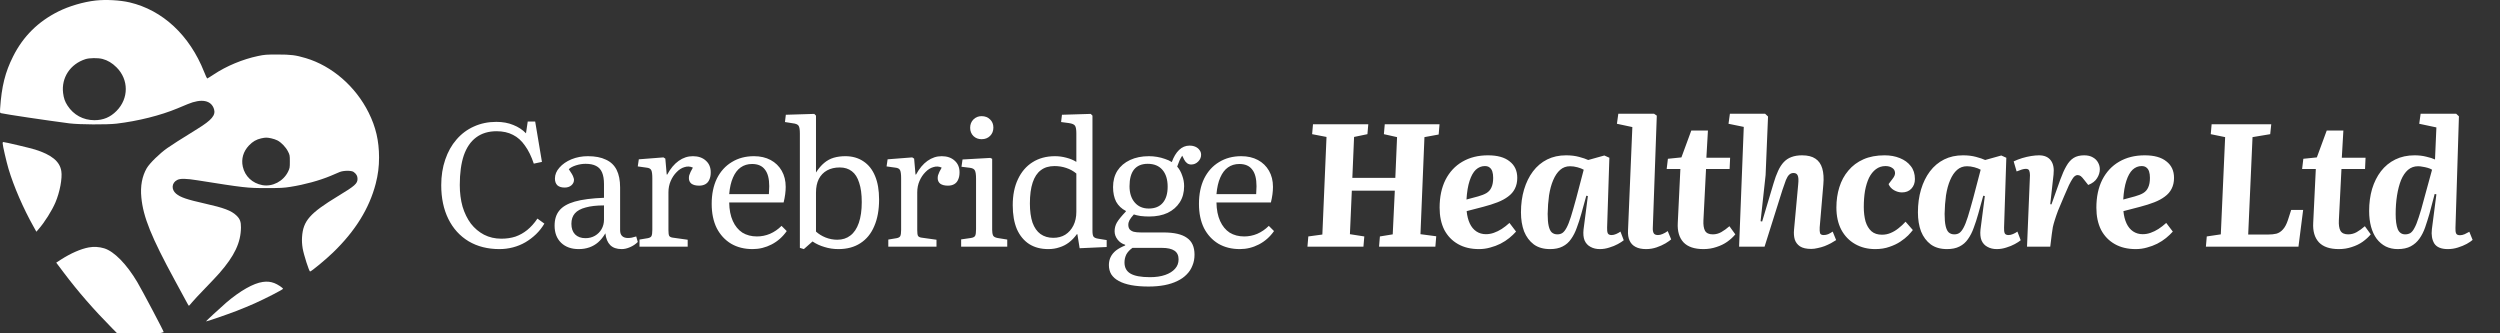
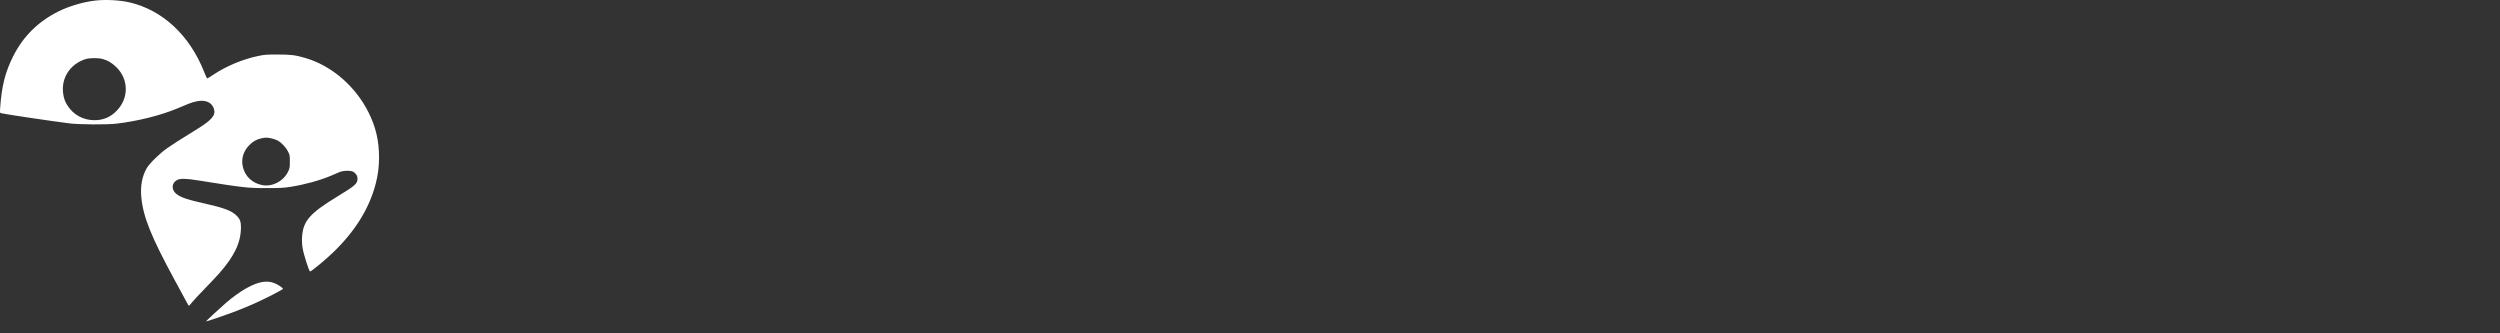
<svg xmlns="http://www.w3.org/2000/svg" width="375" height="50" viewBox="0 0 375 50" fill="none">
  <rect x="0" y="0" width="375" height="50" fill="#333333" stroke="none" />
  <g clip-path="url(#clip0_21527_471)">
    <path d="M14.322 0.081C12.493 0.291 10.362 0.92 8.776 1.709C5.722 3.228 3.474 5.451 1.964 8.463C0.772 10.837 0.244 12.943 0.017 16.282C-0.016 16.903 -0.016 16.937 0.168 16.979C0.965 17.163 7.056 18.07 10.421 18.506C11.88 18.69 16.034 18.715 17.468 18.548C20.715 18.162 24.088 17.314 26.638 16.249C27.083 16.064 27.763 15.779 28.149 15.62C30.238 14.747 31.706 15.032 32.109 16.392C32.369 17.281 31.756 18.011 29.634 19.32C26.731 21.123 25.992 21.593 25.103 22.206C23.954 23.011 22.443 24.488 22.007 25.235C21.311 26.443 21.034 27.919 21.202 29.622C21.479 32.551 22.703 35.571 26.21 42.023C26.898 43.29 27.654 44.682 27.88 45.102C28.107 45.53 28.308 45.882 28.333 45.874C28.358 45.874 28.568 45.639 28.795 45.362C29.029 45.077 29.91 44.129 30.766 43.248C31.622 42.367 32.587 41.343 32.906 40.974C35.179 38.382 36.127 36.376 36.144 34.111C36.153 33.255 35.993 32.828 35.456 32.316C34.701 31.594 33.56 31.166 30.741 30.537C28.023 29.924 27.058 29.597 26.412 29.052C25.665 28.423 25.741 27.424 26.58 26.996C27.058 26.753 27.889 26.77 29.634 27.047C36.589 28.154 37.151 28.221 39.953 28.213C42.042 28.213 42.554 28.188 43.561 28.028C45.692 27.693 47.924 27.08 49.627 26.367C50.122 26.157 50.718 25.906 50.944 25.805C51.548 25.562 52.723 25.553 53.05 25.797C53.461 26.099 53.629 26.401 53.629 26.829C53.629 27.533 53.235 27.886 50.734 29.396C46.456 31.997 45.465 33.121 45.306 35.571C45.273 36.142 45.298 36.62 45.398 37.249C45.566 38.222 46.363 40.722 46.514 40.722C46.699 40.722 48.847 38.952 49.954 37.878C53.285 34.665 55.399 31.25 56.356 27.559C56.708 26.199 56.859 25.008 56.859 23.599C56.851 21.123 56.381 19.068 55.298 16.895C53.335 12.952 49.795 9.889 45.86 8.715C44.324 8.262 43.653 8.178 41.631 8.178C39.945 8.178 39.693 8.195 38.695 8.404C36.396 8.891 33.971 9.898 32.067 11.165C31.563 11.5 31.11 11.777 31.077 11.777C31.043 11.777 30.833 11.324 30.615 10.77C28.442 5.292 24.407 1.525 19.44 0.358C17.997 0.023 15.874 -0.095 14.322 0.081ZM15.371 8.841C16.143 9.042 16.831 9.453 17.477 10.099C19.331 11.937 19.331 14.772 17.477 16.643C16.545 17.583 15.496 18.028 14.162 18.028C12.493 18.028 11.033 17.239 10.127 15.838C9.733 15.234 9.565 14.739 9.464 13.95C9.187 11.651 10.53 9.612 12.812 8.874C13.399 8.681 14.691 8.664 15.371 8.841ZM40.675 20.746C40.985 20.813 41.396 20.947 41.598 21.056C42.177 21.342 42.881 22.08 43.192 22.709C43.469 23.246 43.477 23.305 43.477 24.236C43.477 25.159 43.46 25.226 43.209 25.755C42.495 27.198 40.868 28.045 39.349 27.768C37.856 27.491 36.74 26.443 36.421 25.008C36.161 23.842 36.488 22.718 37.352 21.811C37.898 21.233 38.46 20.914 39.181 20.754C39.853 20.612 40.012 20.612 40.675 20.746Z" fill="white" />
-     <path d="M0.396 21.484C0.396 21.828 0.959 24.253 1.277 25.327C2.066 27.97 3.501 31.276 5.036 34.002L5.456 34.757L5.783 34.38C6.706 33.323 7.796 31.586 8.317 30.361C8.979 28.809 9.365 26.728 9.198 25.671C8.971 24.211 7.746 23.213 5.263 22.432C4.474 22.189 0.715 21.3 0.464 21.3C0.43 21.3 0.396 21.384 0.396 21.484Z" fill="white" />
-     <path d="M13.308 37.114C12.1 37.341 10.623 37.987 9.13 38.943L8.434 39.396L9.566 40.898C11.714 43.751 14.063 46.444 16.798 49.213L18.56 51L20.154 50.715C22.52 50.295 24.559 49.876 24.559 49.817C24.559 49.666 21.337 43.566 20.599 42.325C18.997 39.623 17.126 37.71 15.632 37.249C14.886 37.022 14.072 36.972 13.308 37.114Z" fill="white" />
    <path d="M39.415 42.292C38.014 42.484 36.009 43.626 33.936 45.396C32.997 46.21 30.866 48.181 30.891 48.215C30.933 48.265 33.962 47.217 35.438 46.654C36.26 46.336 37.502 45.824 38.19 45.513C39.776 44.809 42.444 43.433 42.452 43.324C42.461 43.189 41.605 42.627 41.135 42.459C40.573 42.25 40.069 42.199 39.415 42.292Z" fill="white" />
-     <path d="M74.921 37.364C73.153 37.364 71.611 36.974 70.293 36.194C68.976 35.397 67.962 34.279 67.251 32.84C66.541 31.401 66.185 29.711 66.185 27.77C66.185 26.383 66.385 25.109 66.783 23.948C67.182 22.769 67.745 21.764 68.473 20.932C69.201 20.083 70.068 19.433 71.073 18.982C72.096 18.514 73.223 18.28 74.453 18.28C75.407 18.28 76.256 18.436 77.001 18.748C77.747 19.043 78.379 19.459 78.899 19.996L79.159 18.228H80.277L81.291 24.286L80.069 24.546C79.705 23.454 79.263 22.553 78.743 21.842C78.241 21.114 77.643 20.577 76.949 20.23C76.256 19.866 75.433 19.684 74.479 19.684C73.266 19.684 72.243 19.996 71.411 20.62C70.597 21.227 69.981 22.128 69.565 23.324C69.167 24.52 68.967 25.993 68.967 27.744C68.967 28.923 69.106 30.006 69.383 30.994C69.678 31.965 70.094 32.814 70.631 33.542C71.186 34.253 71.845 34.807 72.607 35.206C73.387 35.605 74.254 35.804 75.207 35.804C75.97 35.804 76.672 35.7 77.313 35.492C77.955 35.267 78.544 34.937 79.081 34.504C79.636 34.053 80.147 33.481 80.615 32.788L81.655 33.542C81.309 34.131 80.893 34.66 80.407 35.128C79.922 35.596 79.385 36.003 78.795 36.35C78.223 36.679 77.608 36.931 76.949 37.104C76.291 37.277 75.615 37.364 74.921 37.364ZM86.802 37.364C85.71 37.364 84.835 37.052 84.177 36.428C83.518 35.787 83.189 34.929 83.189 33.854C83.189 32.918 83.422 32.164 83.891 31.592C84.359 31.003 85.13 30.552 86.204 30.24C87.296 29.928 88.761 29.737 90.599 29.668V27.614C90.599 26.903 90.503 26.323 90.312 25.872C90.122 25.421 89.819 25.092 89.403 24.884C89.004 24.676 88.484 24.572 87.843 24.572C87.357 24.572 86.872 24.65 86.386 24.806C85.901 24.962 85.546 25.153 85.32 25.378C85.511 25.655 85.667 25.898 85.788 26.106C85.91 26.314 85.988 26.487 86.022 26.626C86.075 26.765 86.1 26.877 86.1 26.964C86.1 27.293 85.971 27.571 85.71 27.796C85.451 28.021 85.112 28.134 84.697 28.134C84.228 28.134 83.865 28.021 83.605 27.796C83.362 27.553 83.24 27.215 83.24 26.782C83.24 26.193 83.466 25.647 83.916 25.144C84.367 24.624 84.965 24.208 85.71 23.896C86.473 23.584 87.296 23.428 88.18 23.428C89.272 23.428 90.174 23.601 90.885 23.948C91.612 24.277 92.15 24.789 92.496 25.482C92.843 26.175 93.016 27.051 93.016 28.108V34.53C93.016 34.929 93.121 35.223 93.329 35.414C93.537 35.605 93.823 35.7 94.186 35.7C94.377 35.7 94.568 35.683 94.758 35.648C94.966 35.596 95.192 35.535 95.434 35.466L95.668 36.298C95.339 36.627 94.949 36.887 94.499 37.078C94.065 37.269 93.649 37.364 93.251 37.364C92.505 37.364 91.933 37.165 91.534 36.766C91.136 36.367 90.893 35.778 90.806 34.998C90.477 35.553 90.113 36.003 89.715 36.35C89.333 36.679 88.9 36.931 88.415 37.104C87.929 37.277 87.392 37.364 86.802 37.364ZM87.817 35.726C88.354 35.726 88.831 35.605 89.246 35.362C89.662 35.119 89.992 34.79 90.234 34.374C90.477 33.941 90.599 33.464 90.599 32.944V30.812C89.489 30.812 88.57 30.916 87.843 31.124C87.115 31.315 86.577 31.609 86.231 32.008C85.884 32.407 85.71 32.927 85.71 33.568C85.71 34.244 85.892 34.773 86.257 35.154C86.638 35.535 87.158 35.726 87.817 35.726ZM95.925 37V35.934L97.173 35.726C97.45 35.674 97.632 35.57 97.719 35.414C97.805 35.241 97.849 34.929 97.849 34.478V26.756C97.849 26.149 97.797 25.742 97.693 25.534C97.589 25.309 97.346 25.179 96.965 25.144L95.665 24.962L95.821 23.896L99.513 23.61L99.799 23.792L100.007 26.184H100.085C100.57 25.283 101.142 24.598 101.801 24.13C102.46 23.662 103.17 23.428 103.933 23.428C104.748 23.428 105.398 23.653 105.883 24.104C106.368 24.537 106.611 25.118 106.611 25.846C106.611 26.279 106.542 26.643 106.403 26.938C106.282 27.233 106.091 27.458 105.831 27.614C105.571 27.77 105.25 27.848 104.869 27.848C104.384 27.848 104.002 27.753 103.725 27.562C103.465 27.354 103.335 27.077 103.335 26.73C103.335 26.574 103.352 26.427 103.387 26.288C103.439 26.132 103.508 25.959 103.595 25.768C103.699 25.577 103.812 25.369 103.933 25.144C103.534 24.953 103.118 24.927 102.685 25.066C102.252 25.187 101.853 25.439 101.489 25.82C101.125 26.184 100.83 26.626 100.605 27.146C100.38 27.666 100.267 28.229 100.267 28.836V34.53C100.267 34.929 100.302 35.206 100.371 35.362C100.458 35.518 100.64 35.613 100.917 35.648L103.153 35.96V37H95.925ZM112.889 37.364C111.658 37.364 110.583 37.095 109.665 36.558C108.746 36.003 108.027 35.223 107.507 34.218C107.004 33.195 106.753 31.982 106.753 30.578C106.753 29.122 107.013 27.857 107.533 26.782C108.07 25.707 108.815 24.884 109.769 24.312C110.722 23.723 111.831 23.428 113.097 23.428C114.05 23.428 114.882 23.619 115.593 24C116.303 24.381 116.858 24.919 117.257 25.612C117.655 26.305 117.855 27.111 117.855 28.03C117.855 28.377 117.829 28.749 117.777 29.148C117.725 29.547 117.647 29.954 117.543 30.37H109.379C109.396 31.462 109.578 32.389 109.925 33.152C110.271 33.915 110.748 34.495 111.355 34.894C111.979 35.275 112.707 35.466 113.539 35.466C114.215 35.466 114.865 35.336 115.489 35.076C116.13 34.799 116.711 34.4 117.231 33.88L118.011 34.66C117.404 35.527 116.65 36.194 115.749 36.662C114.847 37.13 113.894 37.364 112.889 37.364ZM109.379 29.122H115.333C115.35 28.949 115.359 28.767 115.359 28.576C115.376 28.368 115.385 28.151 115.385 27.926C115.385 26.799 115.168 25.967 114.735 25.43C114.319 24.875 113.677 24.598 112.811 24.598C112.152 24.598 111.58 24.771 111.095 25.118C110.627 25.447 110.245 25.95 109.951 26.626C109.656 27.285 109.465 28.117 109.379 29.122ZM120.579 37.364L119.981 37.182V20.048C119.981 19.459 119.921 19.069 119.799 18.878C119.678 18.67 119.375 18.54 118.889 18.488L117.745 18.306L117.875 17.214L122.139 17.084L122.399 17.344V25.716V25.872C122.781 25.283 123.188 24.806 123.621 24.442C124.055 24.078 124.531 23.818 125.051 23.662C125.589 23.506 126.169 23.428 126.793 23.428C127.851 23.428 128.761 23.688 129.523 24.208C130.286 24.711 130.867 25.447 131.265 26.418C131.664 27.371 131.863 28.541 131.863 29.928C131.863 31.488 131.621 32.823 131.135 33.932C130.667 35.041 129.974 35.891 129.055 36.48C128.154 37.069 127.053 37.364 125.753 37.364C125.025 37.364 124.332 37.26 123.673 37.052C123.015 36.861 122.417 36.584 121.879 36.22L120.579 37.364ZM125.597 35.96C126.36 35.96 127.01 35.752 127.547 35.336C128.102 34.92 128.527 34.287 128.821 33.438C129.116 32.589 129.263 31.549 129.263 30.318C129.263 29.139 129.133 28.169 128.873 27.406C128.631 26.626 128.267 26.054 127.781 25.69C127.296 25.309 126.689 25.118 125.961 25.118C125.233 25.118 124.601 25.265 124.063 25.56C123.526 25.855 123.11 26.288 122.815 26.86C122.538 27.415 122.399 28.091 122.399 28.888V34.738C122.798 35.102 123.275 35.397 123.829 35.622C124.401 35.847 124.991 35.96 125.597 35.96ZM133.245 37V35.934L134.493 35.726C134.771 35.674 134.953 35.57 135.039 35.414C135.126 35.241 135.169 34.929 135.169 34.478V26.756C135.169 26.149 135.117 25.742 135.013 25.534C134.909 25.309 134.667 25.179 134.285 25.144L132.985 24.962L133.141 23.896L136.833 23.61L137.119 23.792L137.327 26.184H137.405C137.891 25.283 138.463 24.598 139.121 24.13C139.78 23.662 140.491 23.428 141.253 23.428C142.068 23.428 142.718 23.653 143.203 24.104C143.689 24.537 143.931 25.118 143.931 25.846C143.931 26.279 143.862 26.643 143.723 26.938C143.602 27.233 143.411 27.458 143.151 27.614C142.891 27.77 142.571 27.848 142.189 27.848C141.704 27.848 141.323 27.753 141.045 27.562C140.785 27.354 140.655 27.077 140.655 26.73C140.655 26.574 140.673 26.427 140.707 26.288C140.759 26.132 140.829 25.959 140.915 25.768C141.019 25.577 141.132 25.369 141.253 25.144C140.855 24.953 140.439 24.927 140.005 25.066C139.572 25.187 139.173 25.439 138.809 25.82C138.445 26.184 138.151 26.626 137.925 27.146C137.7 27.666 137.587 28.229 137.587 28.836V34.53C137.587 34.929 137.622 35.206 137.691 35.362C137.778 35.518 137.96 35.613 138.237 35.648L140.473 35.96V37H133.245ZM144.171 37V35.908L145.627 35.7C145.974 35.648 146.19 35.535 146.277 35.362C146.364 35.189 146.407 34.859 146.407 34.374V26.808C146.407 26.184 146.346 25.768 146.225 25.56C146.121 25.352 145.878 25.222 145.497 25.17L144.223 25.014L144.379 23.922L148.539 23.688L148.825 23.818V34.478C148.825 34.825 148.868 35.102 148.955 35.31C149.042 35.501 149.267 35.631 149.631 35.7L151.087 35.934V37H144.171ZM147.239 20.88C146.754 20.88 146.346 20.724 146.017 20.412C145.688 20.083 145.523 19.667 145.523 19.164C145.523 18.661 145.688 18.245 146.017 17.916C146.346 17.587 146.754 17.422 147.239 17.422C147.759 17.422 148.184 17.587 148.513 17.916C148.842 18.228 149.007 18.635 149.007 19.138C149.007 19.641 148.842 20.057 148.513 20.386C148.184 20.715 147.759 20.88 147.239 20.88ZM157.24 37.364C156.13 37.364 155.177 37.113 154.38 36.61C153.582 36.09 152.967 35.345 152.534 34.374C152.118 33.386 151.91 32.19 151.91 30.786C151.91 29.278 152.17 27.978 152.69 26.886C153.21 25.777 153.938 24.927 154.874 24.338C155.827 23.731 156.954 23.428 158.254 23.428C158.826 23.428 159.398 23.506 159.97 23.662C160.559 23.818 161.053 24.026 161.452 24.286V20.022C161.452 19.415 161.382 19.025 161.244 18.852C161.122 18.661 160.819 18.531 160.334 18.462L159.164 18.306L159.294 17.214L163.61 17.084L163.87 17.344V34.634C163.87 35.05 163.922 35.336 164.026 35.492C164.147 35.648 164.381 35.752 164.728 35.804L166.002 36.012V37.052L161.946 37.234L161.608 35.128H161.53C161.166 35.631 160.767 36.047 160.334 36.376C159.9 36.705 159.424 36.948 158.904 37.104C158.401 37.277 157.846 37.364 157.24 37.364ZM157.994 35.674C158.687 35.674 159.285 35.518 159.788 35.206C160.308 34.877 160.715 34.417 161.01 33.828C161.304 33.239 161.452 32.554 161.452 31.774V26.028C161.018 25.664 160.516 25.387 159.944 25.196C159.389 25.005 158.8 24.91 158.176 24.91C157.344 24.91 156.659 25.118 156.122 25.534C155.584 25.933 155.177 26.548 154.9 27.38C154.622 28.212 154.484 29.261 154.484 30.526C154.484 31.653 154.614 32.606 154.874 33.386C155.151 34.149 155.55 34.721 156.07 35.102C156.607 35.483 157.248 35.674 157.994 35.674ZM172.288 42.98C171.3 42.98 170.434 42.911 169.688 42.772C168.943 42.633 168.319 42.425 167.816 42.148C167.331 41.888 166.958 41.559 166.698 41.16C166.456 40.761 166.334 40.293 166.334 39.756C166.334 39.323 166.421 38.924 166.594 38.56C166.768 38.196 167.036 37.867 167.4 37.572C167.764 37.295 168.224 37.043 168.778 36.818V36.714C168.31 36.575 167.929 36.315 167.634 35.934C167.34 35.553 167.192 35.137 167.192 34.686C167.192 34.218 167.305 33.785 167.53 33.386C167.773 32.97 168.224 32.415 168.882 31.722V31.644C168.241 31.315 167.756 30.855 167.426 30.266C167.114 29.659 166.958 28.923 166.958 28.056C166.958 27.12 167.175 26.305 167.608 25.612C168.059 24.919 168.692 24.381 169.506 24C170.321 23.619 171.266 23.428 172.34 23.428C172.756 23.428 173.164 23.463 173.562 23.532C173.978 23.601 174.377 23.705 174.758 23.844C175.14 23.965 175.478 24.121 175.772 24.312C176.05 23.532 176.414 22.925 176.864 22.492C177.315 22.059 177.835 21.842 178.424 21.842C178.771 21.842 179.074 21.903 179.334 22.024C179.594 22.145 179.794 22.31 179.932 22.518C180.088 22.709 180.166 22.943 180.166 23.22C180.166 23.601 180.019 23.939 179.724 24.234C179.43 24.529 179.083 24.676 178.684 24.676C178.459 24.676 178.26 24.615 178.086 24.494C177.913 24.373 177.766 24.199 177.644 23.974L177.332 23.35C177.176 23.593 177.038 23.844 176.916 24.104C176.812 24.347 176.7 24.641 176.578 24.988C176.908 25.369 177.159 25.82 177.332 26.34C177.523 26.843 177.618 27.371 177.618 27.926C177.618 28.862 177.402 29.668 176.968 30.344C176.535 31.02 175.928 31.549 175.148 31.93C174.368 32.294 173.441 32.476 172.366 32.476C171.933 32.476 171.5 32.45 171.066 32.398C170.65 32.329 170.321 32.251 170.078 32.164C169.766 32.511 169.55 32.797 169.428 33.022C169.307 33.247 169.246 33.481 169.246 33.724C169.246 33.984 169.307 34.201 169.428 34.374C169.567 34.547 169.775 34.677 170.052 34.764C170.33 34.833 170.694 34.868 171.144 34.868H174.524C176.119 34.868 177.289 35.137 178.034 35.674C178.797 36.194 179.178 37.035 179.178 38.196C179.178 38.803 179.074 39.349 178.866 39.834C178.676 40.337 178.39 40.779 178.008 41.16C177.627 41.559 177.159 41.888 176.604 42.148C176.05 42.425 175.408 42.633 174.68 42.772C173.952 42.911 173.155 42.98 172.288 42.98ZM172.496 41.576C173.38 41.576 174.143 41.463 174.784 41.238C175.426 41.013 175.92 40.701 176.266 40.302C176.613 39.921 176.786 39.453 176.786 38.898C176.786 38.309 176.578 37.875 176.162 37.598C175.746 37.321 175.122 37.182 174.29 37.182H169.87C169.472 37.459 169.168 37.78 168.96 38.144C168.77 38.525 168.674 38.933 168.674 39.366C168.674 40.129 168.969 40.683 169.558 41.03C170.165 41.394 171.144 41.576 172.496 41.576ZM172.314 31.28C173.233 31.28 173.935 30.994 174.42 30.422C174.906 29.85 175.148 29.044 175.148 28.004C175.148 26.929 174.888 26.089 174.368 25.482C173.848 24.875 173.112 24.572 172.158 24.572C171.257 24.572 170.572 24.858 170.104 25.43C169.654 26.002 169.428 26.834 169.428 27.926C169.428 28.949 169.688 29.763 170.208 30.37C170.728 30.977 171.43 31.28 172.314 31.28ZM185.98 37.364C184.75 37.364 183.675 37.095 182.756 36.558C181.838 36.003 181.118 35.223 180.598 34.218C180.096 33.195 179.844 31.982 179.844 30.578C179.844 29.122 180.104 27.857 180.624 26.782C181.162 25.707 181.907 24.884 182.86 24.312C183.814 23.723 184.923 23.428 186.188 23.428C187.142 23.428 187.974 23.619 188.684 24C189.395 24.381 189.95 24.919 190.348 25.612C190.747 26.305 190.946 27.111 190.946 28.03C190.946 28.377 190.92 28.749 190.868 29.148C190.816 29.547 190.738 29.954 190.634 30.37H182.47C182.488 31.462 182.67 32.389 183.016 33.152C183.363 33.915 183.84 34.495 184.446 34.894C185.07 35.275 185.798 35.466 186.63 35.466C187.306 35.466 187.956 35.336 188.58 35.076C189.222 34.799 189.802 34.4 190.322 33.88L191.102 34.66C190.496 35.527 189.742 36.194 188.84 36.662C187.939 37.13 186.986 37.364 185.98 37.364ZM182.47 29.122H188.424C188.442 28.949 188.45 28.767 188.45 28.576C188.468 28.368 188.476 28.151 188.476 27.926C188.476 26.799 188.26 25.967 187.826 25.43C187.41 24.875 186.769 24.598 185.902 24.598C185.244 24.598 184.672 24.771 184.186 25.118C183.718 25.447 183.337 25.95 183.042 26.626C182.748 27.285 182.557 28.117 182.47 29.122ZM209.221 28.602H202.773L202.487 35.128L204.645 35.466L204.515 37H196.117L196.247 35.466L198.353 35.18L198.977 20.542L196.819 20.126L196.949 18.644H205.243L205.113 20.126L203.111 20.542L202.851 26.678H209.299L209.559 20.568L207.583 20.126L207.713 18.644H215.929L215.799 20.178L213.667 20.568L213.069 35.128L215.435 35.44L215.305 37H206.855L206.985 35.466L208.909 35.154L209.221 28.602ZM223.196 23.298C224.618 23.298 225.701 23.601 226.446 24.208C227.209 24.797 227.59 25.621 227.59 26.678C227.59 27.302 227.469 27.848 227.226 28.316C227.001 28.767 226.663 29.157 226.212 29.486C225.779 29.815 225.25 30.101 224.626 30.344C224.002 30.587 223.292 30.812 222.494 31.02L219.998 31.67C220.068 32.381 220.224 32.996 220.466 33.516C220.709 34.036 221.038 34.435 221.454 34.712C221.87 34.989 222.347 35.128 222.884 35.128C223.3 35.128 223.699 35.059 224.08 34.92C224.479 34.781 224.869 34.591 225.25 34.348C225.649 34.088 226.039 33.785 226.42 33.438L227.408 34.738C227.114 35.067 226.776 35.388 226.394 35.7C226.013 36.012 225.571 36.298 225.068 36.558C224.583 36.801 224.072 36.991 223.534 37.13C222.997 37.286 222.434 37.364 221.844 37.364C220.631 37.364 219.582 37.113 218.698 36.61C217.814 36.107 217.13 35.397 216.644 34.478C216.176 33.542 215.942 32.433 215.942 31.15C215.942 29.538 216.237 28.143 216.826 26.964C217.433 25.785 218.274 24.884 219.348 24.26C220.44 23.619 221.723 23.298 223.196 23.298ZM223.976 26.678C223.976 26.297 223.933 25.976 223.846 25.716C223.76 25.456 223.621 25.257 223.43 25.118C223.257 24.979 223.023 24.91 222.728 24.91C222.226 24.91 221.775 25.092 221.376 25.456C220.995 25.82 220.683 26.375 220.44 27.12C220.198 27.848 220.042 28.784 219.972 29.928L221.714 29.46C222.217 29.321 222.633 29.157 222.962 28.966C223.309 28.758 223.56 28.472 223.716 28.108C223.89 27.744 223.976 27.267 223.976 26.678ZM241.067 34.14C241.05 34.521 241.085 34.807 241.171 34.998C241.258 35.171 241.449 35.258 241.743 35.258C241.951 35.258 242.177 35.206 242.419 35.102C242.662 34.998 242.879 34.877 243.069 34.738L243.563 36.038C243.355 36.211 243.061 36.402 242.679 36.61C242.298 36.818 241.873 36.991 241.405 37.13C240.937 37.286 240.461 37.364 239.975 37.364C239.438 37.364 238.97 37.251 238.571 37.026C238.173 36.818 237.878 36.497 237.687 36.064C237.514 35.631 237.462 35.085 237.531 34.426L238.181 29.408L237.947 29.356L237.193 32.086C236.985 32.831 236.76 33.525 236.517 34.166C236.292 34.807 236.006 35.371 235.659 35.856C235.33 36.341 234.905 36.714 234.385 36.974C233.883 37.234 233.259 37.364 232.513 37.364C231.525 37.364 230.711 37.13 230.069 36.662C229.428 36.177 228.943 35.527 228.613 34.712C228.301 33.88 228.145 32.927 228.145 31.852C228.145 30.604 228.301 29.46 228.613 28.42C228.925 27.38 229.367 26.479 229.939 25.716C230.529 24.936 231.239 24.338 232.071 23.922C232.903 23.506 233.848 23.298 234.905 23.298C235.633 23.298 236.283 23.376 236.855 23.532C237.445 23.688 237.904 23.844 238.233 24L240.651 23.324L241.405 23.662L241.067 34.14ZM233.605 35.154C233.9 35.154 234.151 35.085 234.359 34.946C234.567 34.807 234.775 34.547 234.983 34.166C235.191 33.785 235.408 33.239 235.633 32.528C235.859 31.8 236.127 30.864 236.439 29.72L237.557 25.456C237.315 25.317 237.003 25.196 236.621 25.092C236.24 24.988 235.867 24.936 235.503 24.936C234.931 24.936 234.437 25.118 234.021 25.482C233.605 25.846 233.259 26.357 232.981 27.016C232.704 27.657 232.496 28.42 232.357 29.304C232.236 30.171 232.167 31.098 232.149 32.086C232.149 32.849 232.201 33.455 232.305 33.906C232.409 34.357 232.565 34.677 232.773 34.868C232.999 35.059 233.276 35.154 233.605 35.154ZM244.853 19.06L242.539 18.566L242.747 17.058H248.103L248.519 17.344L247.921 34.166C247.903 34.513 247.947 34.781 248.051 34.972C248.155 35.163 248.371 35.258 248.701 35.258C248.909 35.258 249.134 35.206 249.377 35.102C249.637 34.998 249.897 34.851 250.157 34.66L250.677 35.908C250.503 36.064 250.217 36.263 249.819 36.506C249.437 36.731 248.995 36.931 248.493 37.104C247.99 37.277 247.461 37.364 246.907 37.364C246.265 37.364 245.737 37.251 245.321 37.026C244.922 36.818 244.627 36.506 244.437 36.09C244.246 35.674 244.168 35.163 244.203 34.556L244.853 19.06ZM250.184 23.818L252.212 23.61L253.694 19.58H256.19L255.956 23.662H259.518L259.44 25.352H255.904L255.514 33.048C255.48 33.724 255.558 34.244 255.748 34.608C255.956 34.972 256.346 35.154 256.918 35.154C257.369 35.154 257.794 35.041 258.192 34.816C258.591 34.591 258.998 34.296 259.414 33.932L260.298 35.154C259.969 35.553 259.562 35.925 259.076 36.272C258.608 36.601 258.071 36.861 257.464 37.052C256.858 37.26 256.208 37.364 255.514 37.364C254.162 37.364 253.166 37.026 252.524 36.35C251.883 35.657 251.597 34.686 251.666 33.438L252.056 25.352H250.002L250.184 23.818ZM275.423 36.012C275.198 36.151 274.938 36.307 274.643 36.48C274.348 36.636 274.028 36.783 273.681 36.922C273.352 37.043 273.014 37.139 272.667 37.208C272.32 37.295 271.991 37.338 271.679 37.338C270.951 37.338 270.388 37.208 269.989 36.948C269.608 36.688 269.348 36.341 269.209 35.908C269.088 35.475 269.053 34.989 269.105 34.452L269.729 27.666C269.798 27.007 269.772 26.557 269.651 26.314C269.547 26.071 269.339 25.95 269.027 25.95C268.767 25.95 268.55 26.037 268.377 26.21C268.204 26.366 268.039 26.635 267.883 27.016C267.744 27.38 267.571 27.874 267.363 28.498L264.685 37H260.863L261.565 19.034L259.277 18.566L259.485 17.058H264.763L265.205 17.474L264.841 26.262L264.087 33.178L264.321 33.23L266.037 27.484C266.245 26.773 266.47 26.158 266.713 25.638C266.956 25.101 267.242 24.659 267.571 24.312C267.9 23.965 268.282 23.714 268.715 23.558C269.166 23.385 269.694 23.298 270.301 23.298C271.15 23.298 271.818 23.463 272.303 23.792C272.806 24.121 273.152 24.615 273.343 25.274C273.534 25.933 273.586 26.739 273.499 27.692L272.953 34.114C272.936 34.495 272.953 34.781 273.005 34.972C273.074 35.163 273.256 35.258 273.551 35.258C273.776 35.258 274.002 35.215 274.227 35.128C274.452 35.024 274.678 34.894 274.903 34.738L275.423 36.012ZM282.688 23.298C283.537 23.298 284.3 23.437 284.976 23.714C285.669 23.991 286.215 24.39 286.614 24.91C287.03 25.43 287.238 26.08 287.238 26.86C287.238 27.449 287.056 27.935 286.692 28.316C286.345 28.68 285.877 28.862 285.288 28.862C284.889 28.862 284.491 28.749 284.092 28.524C283.711 28.299 283.442 27.995 283.286 27.614L283.858 26.86C284.17 26.479 284.3 26.141 284.248 25.846C284.213 25.551 284.066 25.326 283.806 25.17C283.546 24.997 283.217 24.91 282.818 24.91C282.281 24.91 281.804 25.066 281.388 25.378C280.972 25.69 280.625 26.123 280.348 26.678C280.088 27.233 279.889 27.883 279.75 28.628C279.629 29.373 279.568 30.179 279.568 31.046C279.568 31.843 279.655 32.563 279.828 33.204C280.019 33.828 280.313 34.322 280.712 34.686C281.111 35.033 281.639 35.206 282.298 35.206C282.766 35.206 283.199 35.119 283.598 34.946C284.014 34.773 284.404 34.539 284.768 34.244C285.149 33.949 285.505 33.62 285.834 33.256L286.926 34.504C286.77 34.712 286.536 34.981 286.224 35.31C285.912 35.622 285.522 35.934 285.054 36.246C284.586 36.558 284.04 36.818 283.416 37.026C282.792 37.251 282.081 37.364 281.284 37.364C280.157 37.364 279.152 37.113 278.268 36.61C277.384 36.107 276.691 35.388 276.188 34.452C275.703 33.516 275.46 32.407 275.46 31.124C275.46 30.032 275.607 29.018 275.902 28.082C276.197 27.129 276.647 26.297 277.254 25.586C277.861 24.858 278.615 24.295 279.516 23.896C280.417 23.497 281.475 23.298 282.688 23.298ZM300.61 34.14C300.593 34.521 300.628 34.807 300.714 34.998C300.801 35.171 300.992 35.258 301.286 35.258C301.494 35.258 301.72 35.206 301.962 35.102C302.205 34.998 302.422 34.877 302.612 34.738L303.106 36.038C302.898 36.211 302.604 36.402 302.222 36.61C301.841 36.818 301.416 36.991 300.948 37.13C300.48 37.286 300.004 37.364 299.518 37.364C298.981 37.364 298.513 37.251 298.114 37.026C297.716 36.818 297.421 36.497 297.23 36.064C297.057 35.631 297.005 35.085 297.074 34.426L297.724 29.408L297.49 29.356L296.736 32.086C296.528 32.831 296.303 33.525 296.06 34.166C295.835 34.807 295.549 35.371 295.202 35.856C294.873 36.341 294.448 36.714 293.928 36.974C293.426 37.234 292.802 37.364 292.056 37.364C291.068 37.364 290.254 37.13 289.612 36.662C288.971 36.177 288.486 35.527 288.156 34.712C287.844 33.88 287.688 32.927 287.688 31.852C287.688 30.604 287.844 29.46 288.156 28.42C288.468 27.38 288.91 26.479 289.482 25.716C290.072 24.936 290.782 24.338 291.614 23.922C292.446 23.506 293.391 23.298 294.448 23.298C295.176 23.298 295.826 23.376 296.398 23.532C296.988 23.688 297.447 23.844 297.776 24L300.194 23.324L300.948 23.662L300.61 34.14ZM293.148 35.154C293.443 35.154 293.694 35.085 293.902 34.946C294.11 34.807 294.318 34.547 294.526 34.166C294.734 33.785 294.951 33.239 295.176 32.528C295.402 31.8 295.67 30.864 295.982 29.72L297.1 25.456C296.858 25.317 296.546 25.196 296.164 25.092C295.783 24.988 295.41 24.936 295.046 24.936C294.474 24.936 293.98 25.118 293.564 25.482C293.148 25.846 292.802 26.357 292.524 27.016C292.247 27.657 292.039 28.42 291.9 29.304C291.779 30.171 291.71 31.098 291.692 32.086C291.692 32.849 291.744 33.455 291.848 33.906C291.952 34.357 292.108 34.677 292.316 34.868C292.542 35.059 292.819 35.154 293.148 35.154ZM304.495 26.288C304.495 26.028 304.461 25.803 304.391 25.612C304.322 25.421 304.149 25.326 303.871 25.326C303.698 25.326 303.499 25.361 303.273 25.43C303.065 25.499 302.805 25.595 302.493 25.716L302.051 24.208C302.45 24.017 302.875 23.853 303.325 23.714C303.793 23.575 304.244 23.471 304.677 23.402C305.128 23.333 305.518 23.298 305.847 23.298C306.645 23.298 307.234 23.549 307.615 24.052C307.997 24.555 308.135 25.265 308.031 26.184L307.537 30.63L307.719 30.656L309.045 26.938C309.34 26.123 309.643 25.447 309.955 24.91C310.267 24.355 310.631 23.948 311.047 23.688C311.463 23.428 311.992 23.298 312.633 23.298C313.153 23.298 313.587 23.402 313.933 23.61C314.28 23.801 314.54 24.061 314.713 24.39C314.887 24.702 314.973 25.031 314.973 25.378C314.973 25.846 314.835 26.297 314.557 26.73C314.297 27.163 313.855 27.501 313.231 27.744L312.633 26.99C312.425 26.713 312.252 26.522 312.113 26.418C311.975 26.314 311.81 26.262 311.619 26.262C311.498 26.262 311.377 26.305 311.255 26.392C311.134 26.461 311.004 26.609 310.865 26.834C310.727 27.042 310.553 27.354 310.345 27.77C310.155 28.186 309.912 28.741 309.617 29.434C309.236 30.301 308.933 31.02 308.707 31.592C308.499 32.147 308.335 32.623 308.213 33.022C308.092 33.403 307.997 33.75 307.927 34.062C307.875 34.374 307.823 34.721 307.771 35.102L307.537 37H304.053L304.495 26.288ZM321.71 23.298C323.131 23.298 324.215 23.601 324.96 24.208C325.723 24.797 326.104 25.621 326.104 26.678C326.104 27.302 325.983 27.848 325.74 28.316C325.515 28.767 325.177 29.157 324.726 29.486C324.293 29.815 323.764 30.101 323.14 30.344C322.516 30.587 321.805 30.812 321.008 31.02L318.512 31.67C318.581 32.381 318.737 32.996 318.98 33.516C319.223 34.036 319.552 34.435 319.968 34.712C320.384 34.989 320.861 35.128 321.398 35.128C321.814 35.128 322.213 35.059 322.594 34.92C322.993 34.781 323.383 34.591 323.764 34.348C324.163 34.088 324.553 33.785 324.934 33.438L325.922 34.738C325.627 35.067 325.289 35.388 324.908 35.7C324.527 36.012 324.085 36.298 323.582 36.558C323.097 36.801 322.585 36.991 322.048 37.13C321.511 37.286 320.947 37.364 320.358 37.364C319.145 37.364 318.096 37.113 317.212 36.61C316.328 36.107 315.643 35.397 315.158 34.478C314.69 33.542 314.456 32.433 314.456 31.15C314.456 29.538 314.751 28.143 315.34 26.964C315.947 25.785 316.787 24.884 317.862 24.26C318.954 23.619 320.237 23.298 321.71 23.298ZM322.49 26.678C322.49 26.297 322.447 25.976 322.36 25.716C322.273 25.456 322.135 25.257 321.944 25.118C321.771 24.979 321.537 24.91 321.242 24.91C320.739 24.91 320.289 25.092 319.89 25.456C319.509 25.82 319.197 26.375 318.954 27.12C318.711 27.848 318.555 28.784 318.486 29.928L320.228 29.46C320.731 29.321 321.147 29.157 321.476 28.966C321.823 28.758 322.074 28.472 322.23 28.108C322.403 27.744 322.49 27.267 322.49 26.678ZM331.015 35.466L333.121 35.154L333.771 20.568L331.613 20.126L331.743 18.644H340.687L340.531 20.126L337.879 20.568L337.229 35.18H340.219C340.687 35.18 341.103 35.137 341.467 35.05C341.831 34.946 342.151 34.738 342.429 34.426C342.723 34.114 342.975 33.646 343.183 33.022L343.677 31.488H345.471L344.769 37H330.885L331.015 35.466ZM345.499 23.818L347.527 23.61L349.009 19.58H351.505L351.271 23.662H354.833L354.755 25.352H351.219L350.829 33.048C350.794 33.724 350.872 34.244 351.063 34.608C351.271 34.972 351.661 35.154 352.233 35.154C352.683 35.154 353.108 35.041 353.507 34.816C353.905 34.591 354.313 34.296 354.729 33.932L355.613 35.154C355.283 35.553 354.876 35.925 354.391 36.272C353.923 36.601 353.385 36.861 352.779 37.052C352.172 37.26 351.522 37.364 350.829 37.364C349.477 37.364 348.48 37.026 347.839 36.35C347.197 35.657 346.911 34.686 346.981 33.438L347.371 25.352H345.317L345.499 23.818ZM368.319 34.192C368.302 34.556 368.337 34.833 368.423 35.024C368.51 35.197 368.701 35.284 368.995 35.284C369.221 35.284 369.455 35.232 369.697 35.128C369.957 35.007 370.191 34.885 370.399 34.764L370.893 35.986C370.703 36.159 370.408 36.359 370.009 36.584C369.628 36.792 369.186 36.974 368.683 37.13C368.198 37.286 367.695 37.364 367.175 37.364C366.187 37.364 365.511 37.087 365.147 36.532C364.801 35.96 364.679 35.241 364.783 34.374L365.459 29.148L365.199 29.096L364.419 32.06C364.211 32.771 363.995 33.455 363.769 34.114C363.544 34.755 363.258 35.319 362.911 35.804C362.565 36.289 362.131 36.671 361.611 36.948C361.091 37.225 360.441 37.364 359.661 37.364C359.003 37.364 358.405 37.234 357.867 36.974C357.33 36.697 356.871 36.307 356.489 35.804C356.125 35.301 355.848 34.703 355.657 34.01C355.467 33.299 355.371 32.511 355.371 31.644C355.371 30.448 355.519 29.347 355.813 28.342C356.125 27.319 356.567 26.435 357.139 25.69C357.729 24.927 358.448 24.338 359.297 23.922C360.147 23.506 361.109 23.298 362.183 23.298C362.825 23.298 363.414 23.367 363.951 23.506C364.489 23.627 364.922 23.766 365.251 23.922L365.459 19.112L362.885 18.566L363.093 17.058H368.423L368.839 17.448L368.319 34.192ZM360.779 35.154C361.057 35.154 361.308 35.093 361.533 34.972C361.759 34.833 361.967 34.582 362.157 34.218C362.365 33.854 362.582 33.317 362.807 32.606C363.05 31.895 363.319 30.968 363.613 29.824L364.809 25.456C364.619 25.335 364.393 25.239 364.133 25.17C363.891 25.101 363.648 25.049 363.405 25.014C363.163 24.962 362.929 24.936 362.703 24.936C362.131 24.936 361.629 25.118 361.195 25.482C360.779 25.846 360.433 26.357 360.155 27.016C359.895 27.675 359.696 28.437 359.557 29.304C359.419 30.171 359.349 31.107 359.349 32.112C359.349 33.083 359.453 33.837 359.661 34.374C359.887 34.894 360.259 35.154 360.779 35.154Z" fill="white" />
  </g>
  <defs>
    <clipPath id="clip0_21527_471">
      <rect width="375" height="50" fill="white" />
    </clipPath>
  </defs>
</svg>